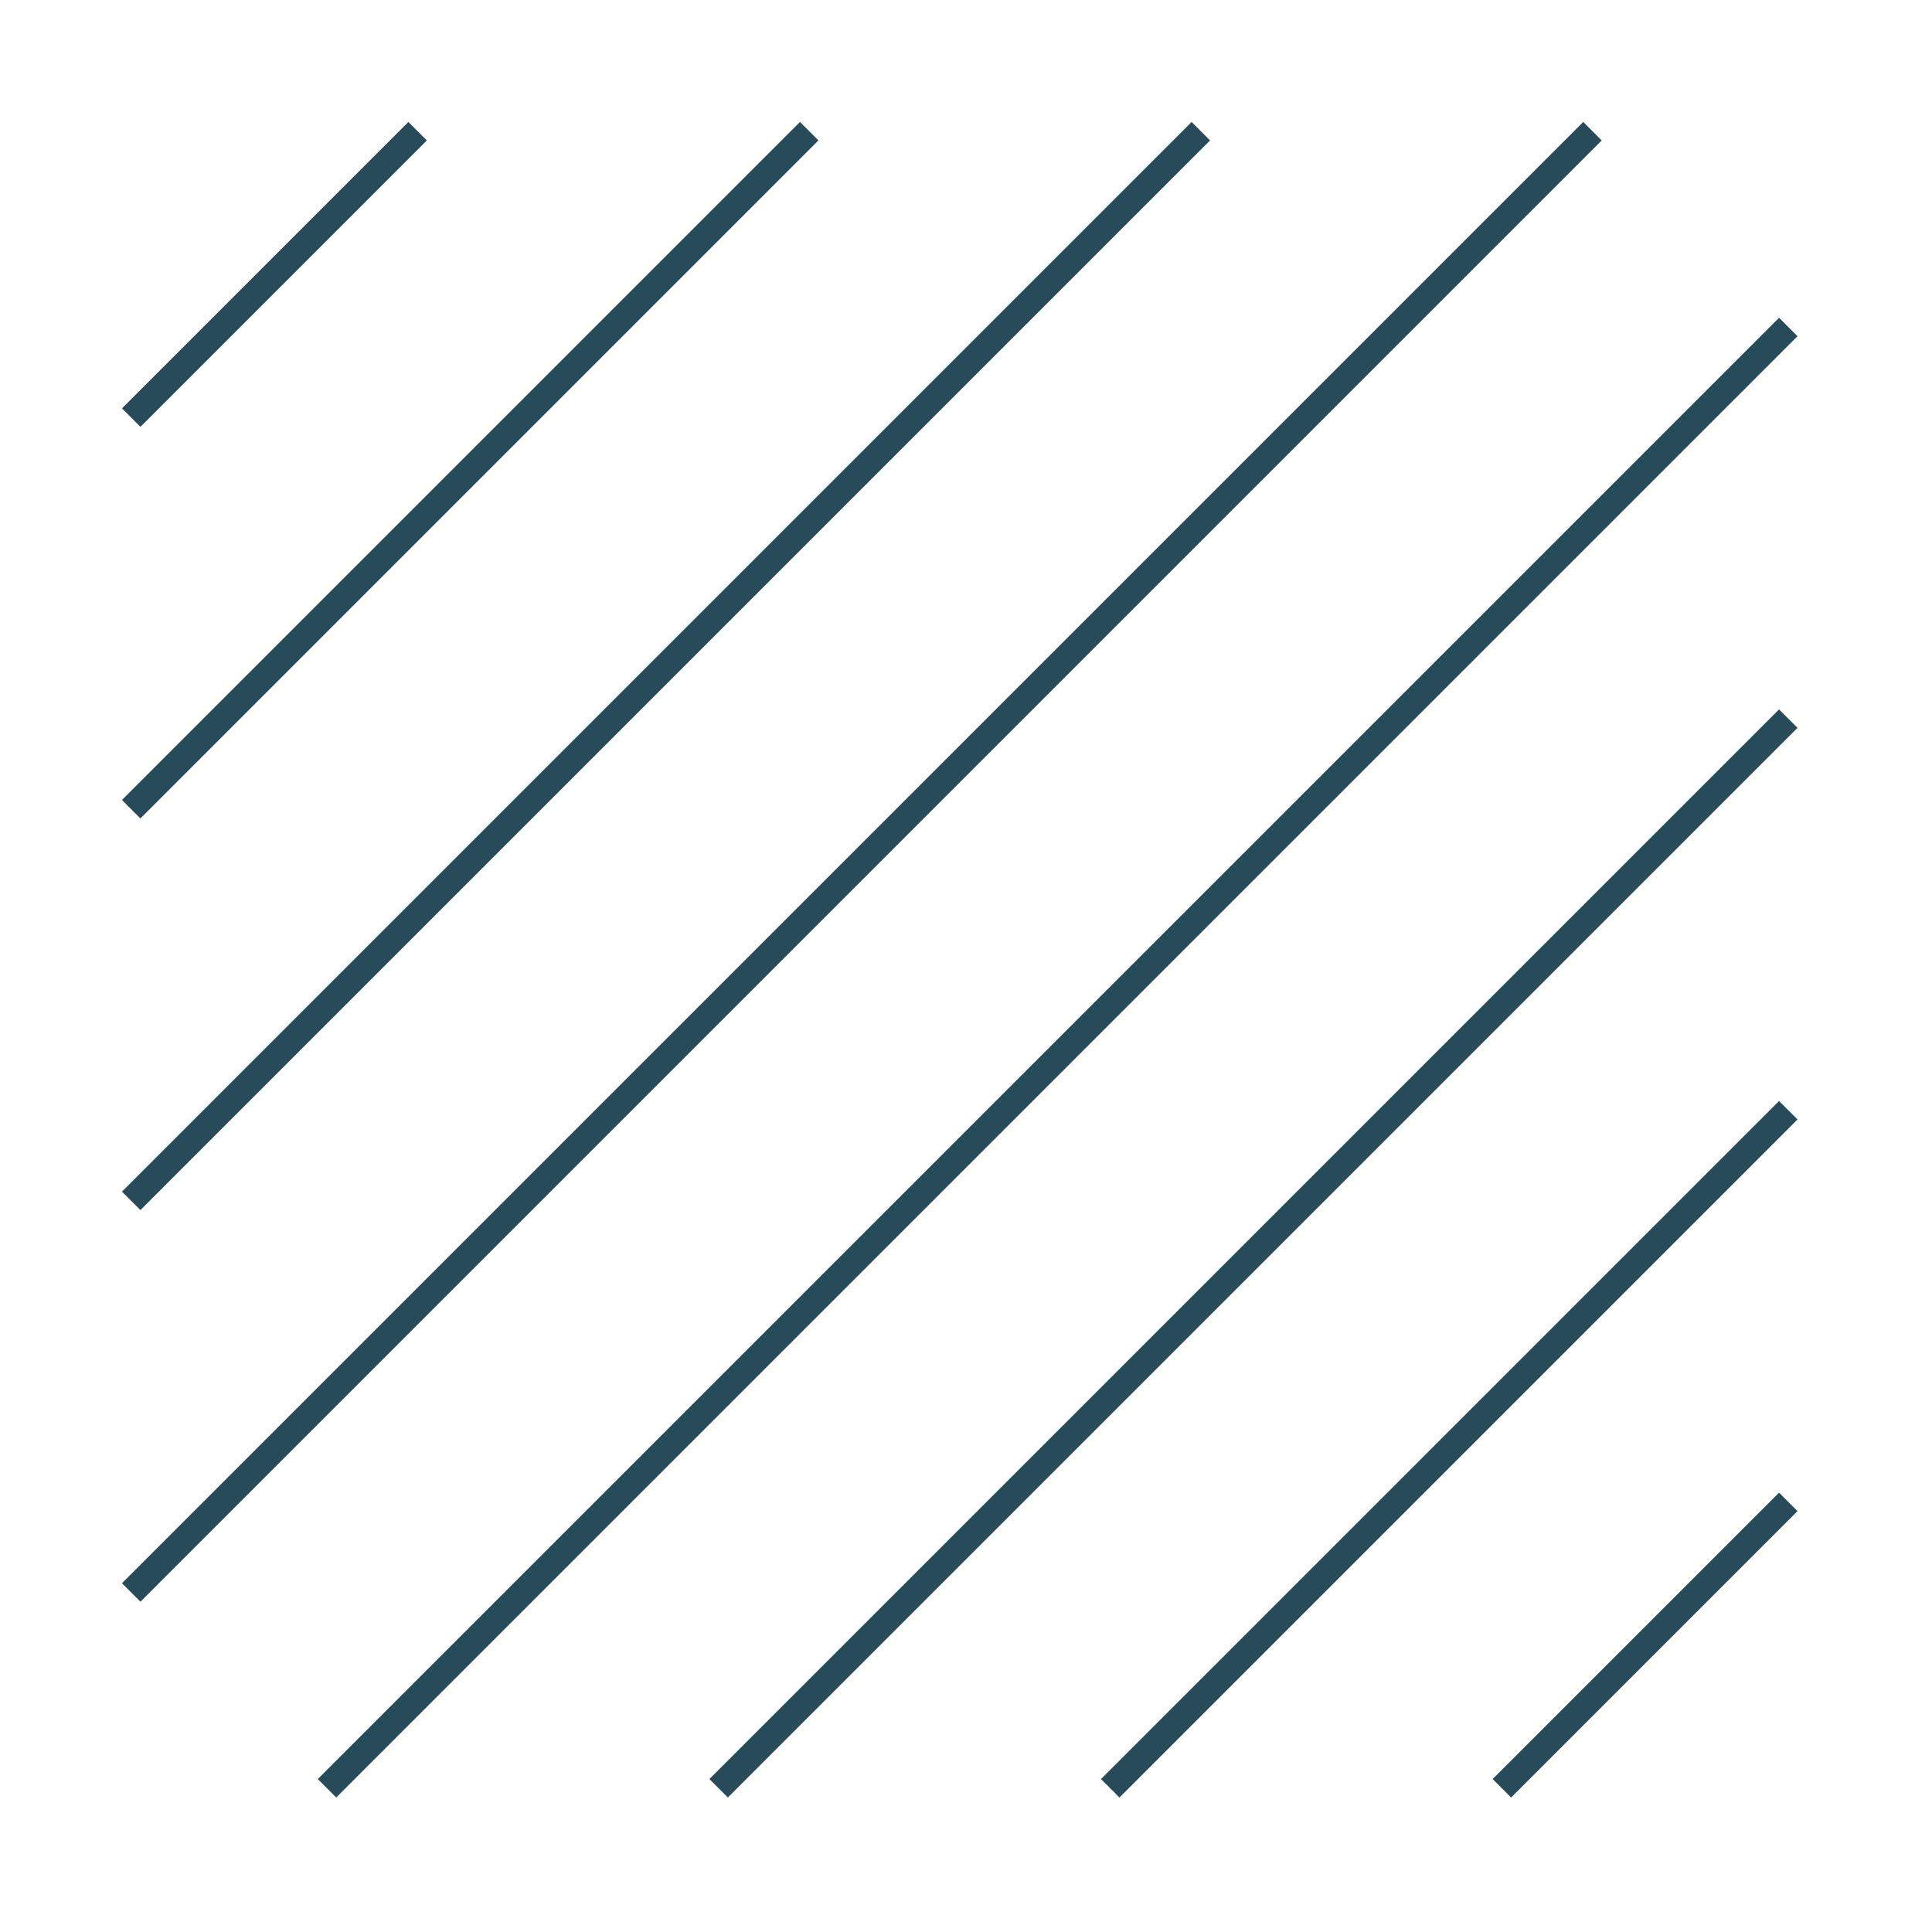
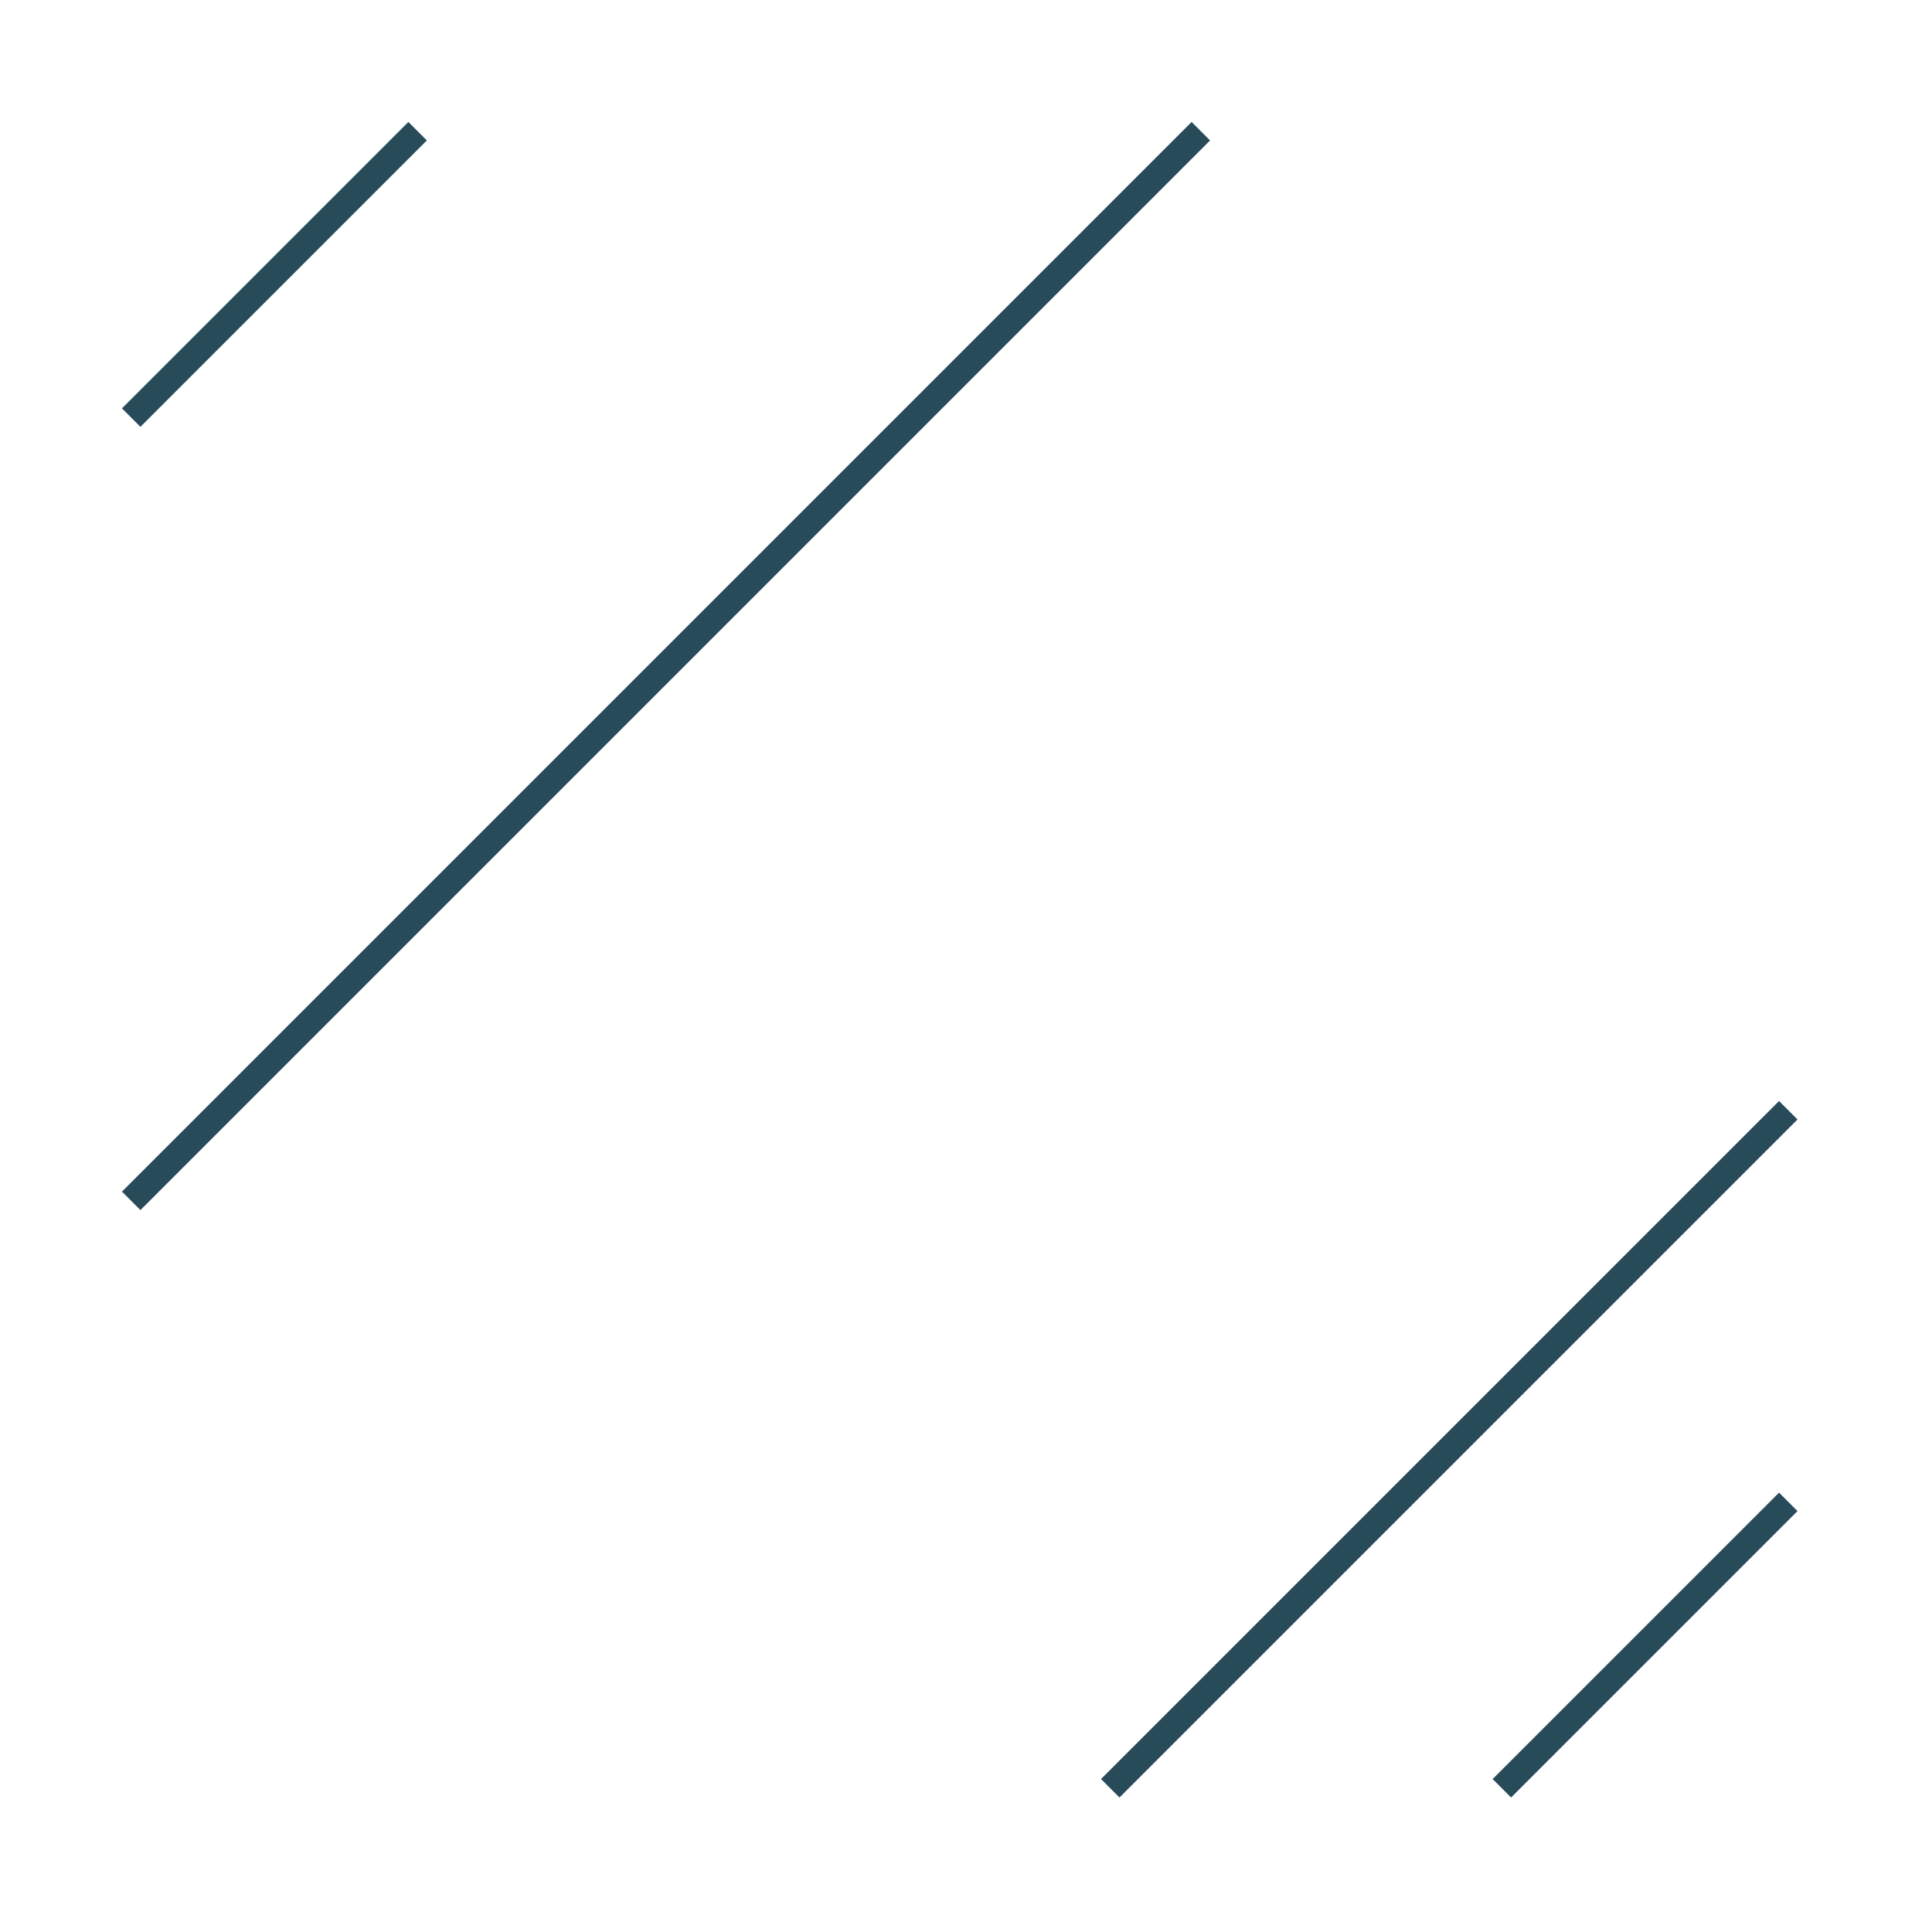
<svg xmlns="http://www.w3.org/2000/svg" width="100%" height="100%" viewBox="0 0 74 74" version="1.1" xml:space="preserve" style="fill-rule:evenodd;clip-rule:evenodd;stroke-miterlimit:10;">
  <g transform="matrix(1,0,0,1,-249.865,-386.965)">
-     <path d="M254.89,417.96L280.86,391.99" style="fill:none;fill-rule:nonzero;stroke:rgb(40,75,90);stroke-width:1px;" />
    <path d="M254.89,402.96L265.86,391.99" style="fill:none;fill-rule:nonzero;stroke:rgb(40,75,90);stroke-width:1px;" />
    <path d="M254.89,432.96L295.86,391.99" style="fill:none;fill-rule:nonzero;stroke:rgb(40,75,90);stroke-width:1px;" />
-     <path d="M254.89,447.96L310.86,391.99" style="fill:none;fill-rule:nonzero;stroke:rgb(40,75,90);stroke-width:1px;" />
-     <path d="M262.39,455.46L318.36,399.49" style="fill:none;fill-rule:nonzero;stroke:rgb(40,75,90);stroke-width:1px;" />
-     <path d="M277.39,455.46L318.36,414.49" style="fill:none;fill-rule:nonzero;stroke:rgb(40,75,90);stroke-width:1px;" />
    <path d="M292.39,455.46L318.36,429.49" style="fill:none;fill-rule:nonzero;stroke:rgb(40,75,90);stroke-width:1px;" />
    <path d="M307.39,455.46L318.36,444.49" style="fill:none;fill-rule:nonzero;stroke:rgb(40,75,90);stroke-width:1px;" />
  </g>
</svg>